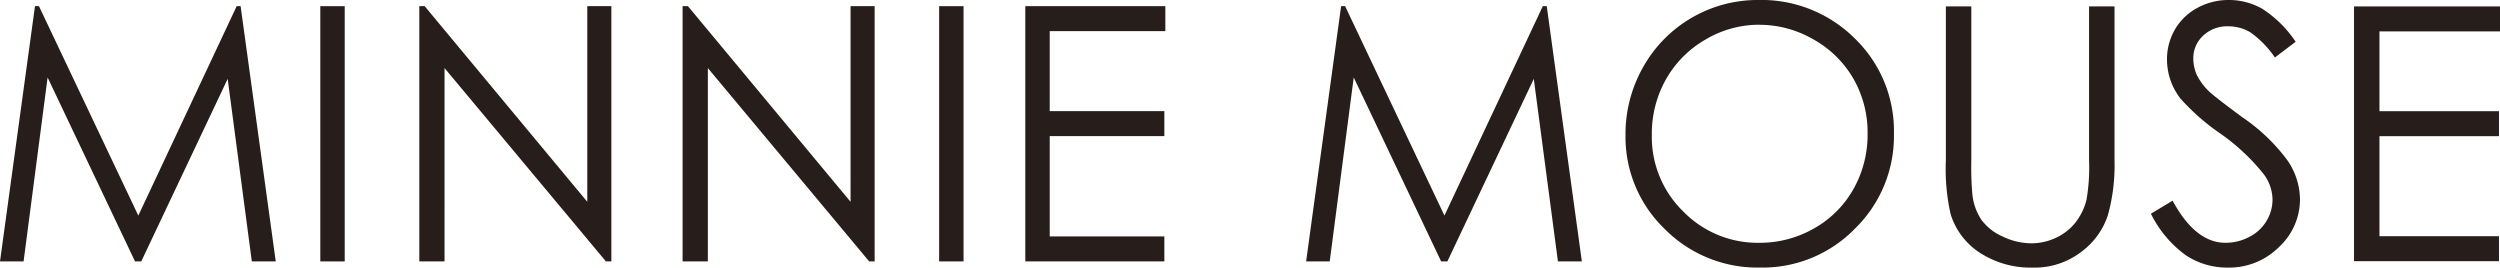
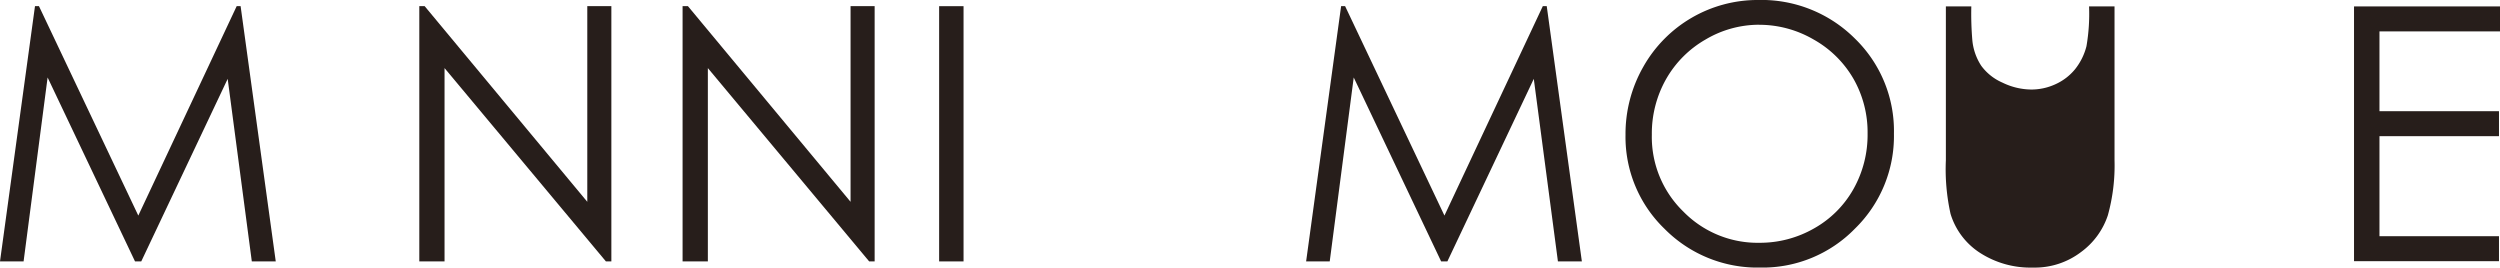
<svg xmlns="http://www.w3.org/2000/svg" id="title_MinnieMouse" width="280.304" height="30" viewBox="0 0 280.304 30">
  <defs>
    <clipPath id="clip-path">
      <rect id="長方形_2020" data-name="長方形 2020" width="280.304" height="30" fill="none" />
    </clipPath>
  </defs>
  <path id="パス_3522" data-name="パス 3522" d="M26.538.4,15.507,23.881,4.369.4H3.923L0,29.018H2.645L5.338,8.395l9.8,20.623h.7L25.528,8.551l2.706,20.467h2.684L26.977.4Z" transform="translate(0 0.29)" fill="#271e1b" />
-   <rect id="長方形_2018" data-name="長方形 2018" width="2.737" height="28.617" transform="translate(35.913 0.693)" fill="#271e1b" />
  <path id="パス_3523" data-name="パス 3523" d="M44.921.4V22.337L26.686.4h-.6V29.018h2.83V7.344L47.007,29.018h.613V.4Z" transform="translate(20.927 0.29)" fill="#271e1b" />
  <path id="パス_3524" data-name="パス 3524" d="M61.3.4V22.337L43.066.4h-.6V29.018H45.3V7.344L63.386,29.018H64V.4Z" transform="translate(34.066 0.29)" fill="#271e1b" />
  <rect id="長方形_2019" data-name="長方形 2019" width="2.737" height="28.617" transform="translate(105.297 0.693)" fill="#271e1b" />
-   <path id="パス_3525" data-name="パス 3525" d="M63.856.4V29.018H79.447v-2.8H66.593V14.97H79.447v-2.8H66.593V3.2H79.557V.4Z" transform="translate(51.103 0.29)" fill="#271e1b" />
  <path id="パス_3526" data-name="パス 3526" d="M107.659.4,96.63,23.881,85.493.4h-.448L81.122,29.018h2.646L86.459,8.395l9.8,20.623h.7l9.689-20.467,2.706,20.467h2.684L108.1.4Z" transform="translate(65.323 0.29)" fill="#271e1b" />
  <g id="グループ_1886" data-name="グループ 1886" transform="translate(0 0)">
    <g id="グループ_1885" data-name="グループ 1885" clip-path="url(#clip-path)">
      <path id="パス_3527" data-name="パス 3527" d="M116.354,0a14.828,14.828,0,0,1,10.861,4.328,14.415,14.415,0,0,1,4.373,10.661,14.486,14.486,0,0,1-4.364,10.64A14.46,14.46,0,0,1,116.587,30a14.644,14.644,0,0,1-10.724-4.348,14.313,14.313,0,0,1-4.371-10.53,15.192,15.192,0,0,1,1.992-7.627A14.716,14.716,0,0,1,116.354,0m.127,2.774a11.786,11.786,0,0,0-6.009,1.654,11.883,11.883,0,0,0-4.434,4.448,12.384,12.384,0,0,0-1.595,6.24,11.653,11.653,0,0,0,3.527,8.6,11.647,11.647,0,0,0,8.51,3.507,12.212,12.212,0,0,0,6.154-1.614,11.551,11.551,0,0,0,4.416-4.41,12.416,12.416,0,0,0,1.584-6.219,12.111,12.111,0,0,0-1.584-6.147,11.847,11.847,0,0,0-4.462-4.4,12.106,12.106,0,0,0-6.107-1.654" transform="translate(80.763 -0.001)" fill="#271e1b" />
-       <path id="パス_3528" data-name="パス 3528" d="M121.494.4h2.853V17.643a35.726,35.726,0,0,0,.117,3.821,6.3,6.3,0,0,0,.991,2.825,5.808,5.808,0,0,0,2.388,1.9,7.474,7.474,0,0,0,3.241.772,6.447,6.447,0,0,0,2.719-.605,6.036,6.036,0,0,0,2.175-1.67,6.806,6.806,0,0,0,1.28-2.584,21.321,21.321,0,0,0,.291-4.461V.4h2.855V17.643a20.928,20.928,0,0,1-.749,6.179,8.361,8.361,0,0,1-2.99,4.105,8.556,8.556,0,0,1-5.425,1.753,10.409,10.409,0,0,1-5.922-1.652,7.94,7.94,0,0,1-3.3-4.371,23.065,23.065,0,0,1-.524-6.014Z" transform="translate(96.68 0.32)" fill="#271e1b" />
-       <path id="パス_3529" data-name="パス 3529" d="M134.3,23.959l2.428-1.458q2.562,4.725,5.921,4.719a5.645,5.645,0,0,0,2.7-.67,4.715,4.715,0,0,0,1.921-1.8,4.615,4.615,0,0,0,.661-2.387,4.857,4.857,0,0,0-.972-2.818,23.317,23.317,0,0,0-4.892-4.581,24.807,24.807,0,0,1-4.446-3.9A7.138,7.138,0,0,1,136.1,6.7a6.627,6.627,0,0,1,.893-3.4A6.4,6.4,0,0,1,139.506.882,7.282,7.282,0,0,1,143.031,0a7.51,7.51,0,0,1,3.776,1,12.97,12.97,0,0,1,3.719,3.683L148.2,6.447a11.149,11.149,0,0,0-2.748-2.819,4.761,4.761,0,0,0-2.475-.677A3.916,3.916,0,0,0,140.151,4a3.428,3.428,0,0,0-1.1,2.581,4.451,4.451,0,0,0,.388,1.808,6.719,6.719,0,0,0,1.417,1.9q.563.541,3.69,2.857a20.639,20.639,0,0,1,5.086,4.872,7.842,7.842,0,0,1,1.379,4.294,7.278,7.278,0,0,1-2.358,5.391,7.92,7.92,0,0,1-5.737,2.3,8.416,8.416,0,0,1-4.719-1.392,12.7,12.7,0,0,1-3.9-4.649" transform="translate(106.867 0)" fill="#271e1b" />
+       <path id="パス_3528" data-name="パス 3528" d="M121.494.4h2.853a35.726,35.726,0,0,0,.117,3.821,6.3,6.3,0,0,0,.991,2.825,5.808,5.808,0,0,0,2.388,1.9,7.474,7.474,0,0,0,3.241.772,6.447,6.447,0,0,0,2.719-.605,6.036,6.036,0,0,0,2.175-1.67,6.806,6.806,0,0,0,1.28-2.584,21.321,21.321,0,0,0,.291-4.461V.4h2.855V17.643a20.928,20.928,0,0,1-.749,6.179,8.361,8.361,0,0,1-2.99,4.105,8.556,8.556,0,0,1-5.425,1.753,10.409,10.409,0,0,1-5.922-1.652,7.94,7.94,0,0,1-3.3-4.371,23.065,23.065,0,0,1-.524-6.014Z" transform="translate(96.68 0.32)" fill="#271e1b" />
      <path id="パス_3530" data-name="パス 3530" d="M146.978.4h16.367V3.2H149.831v8.948h13.4v2.8h-13.4V26.164h13.4v2.8H146.978Z" transform="translate(116.959 0.32)" fill="#271e1b" />
    </g>
  </g>
</svg>